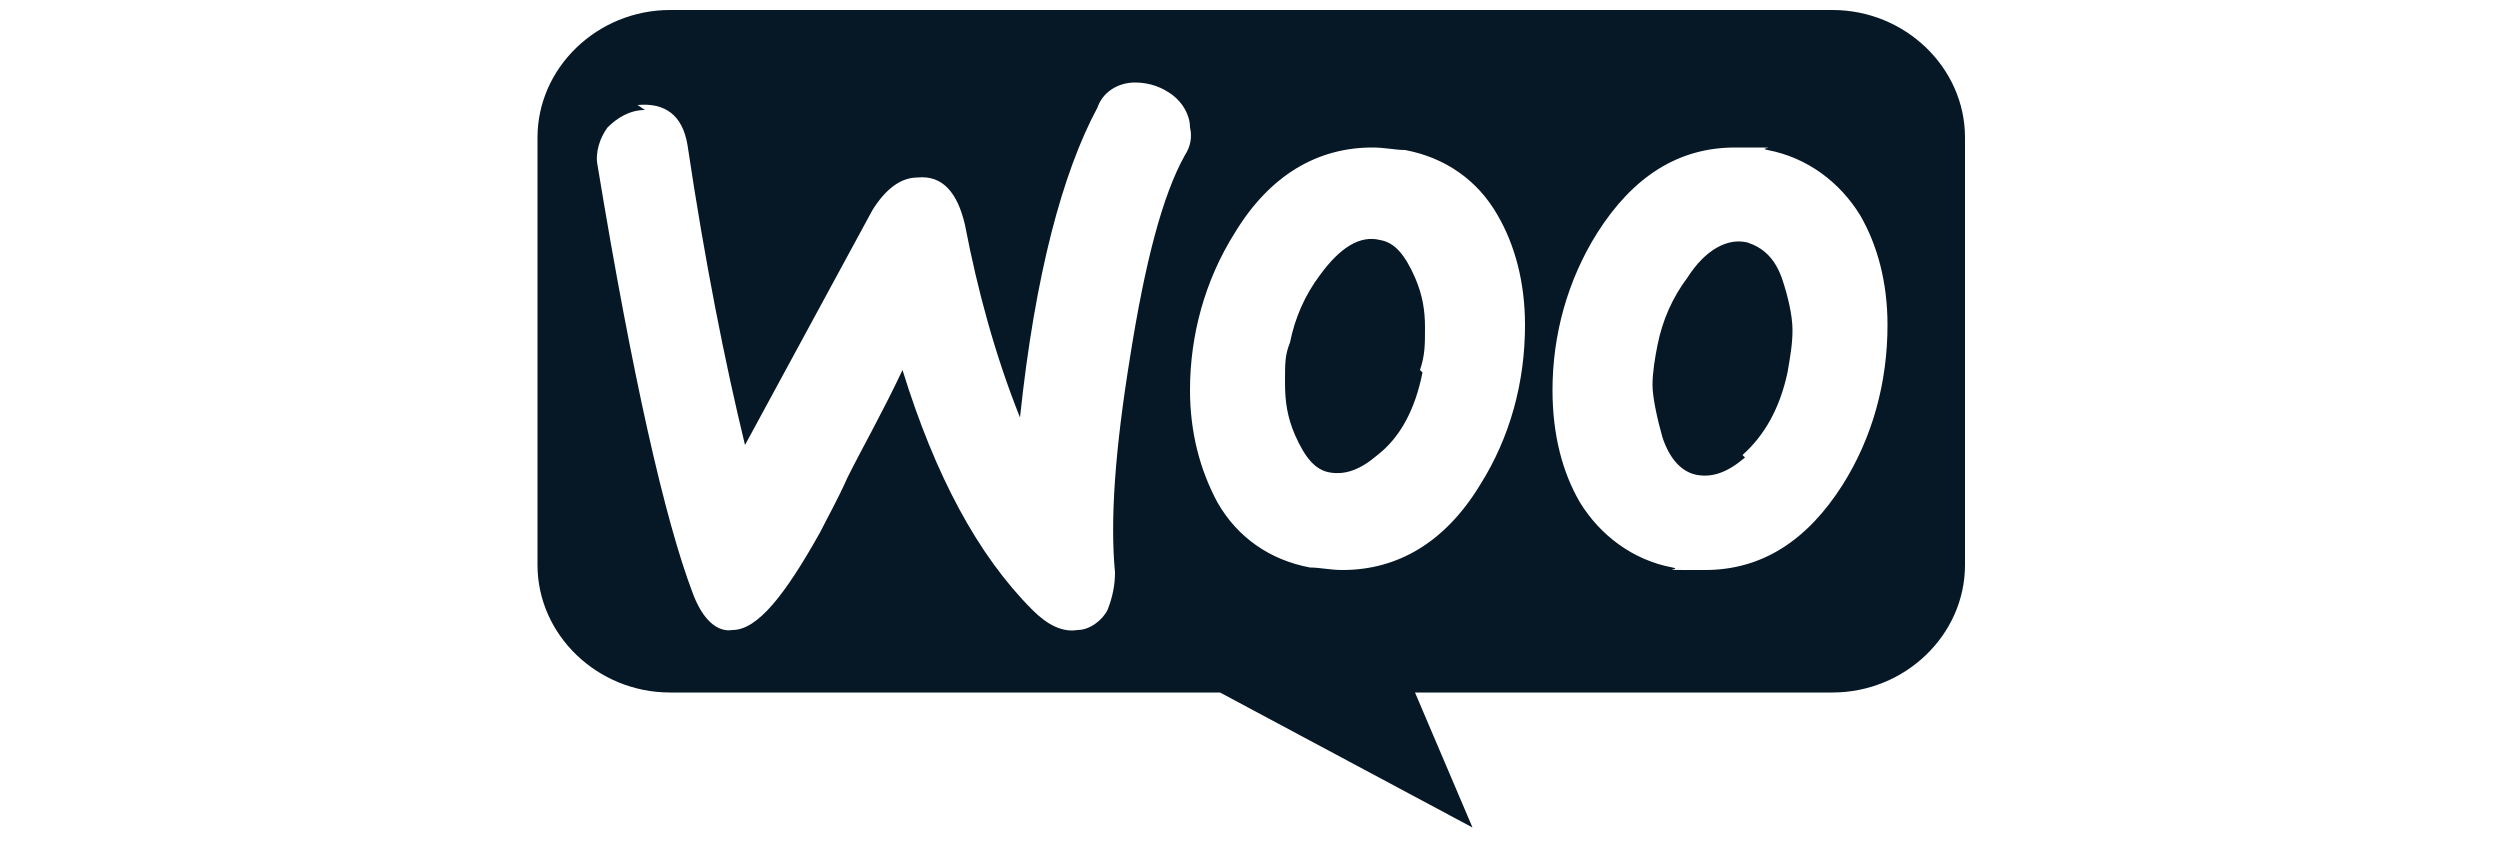
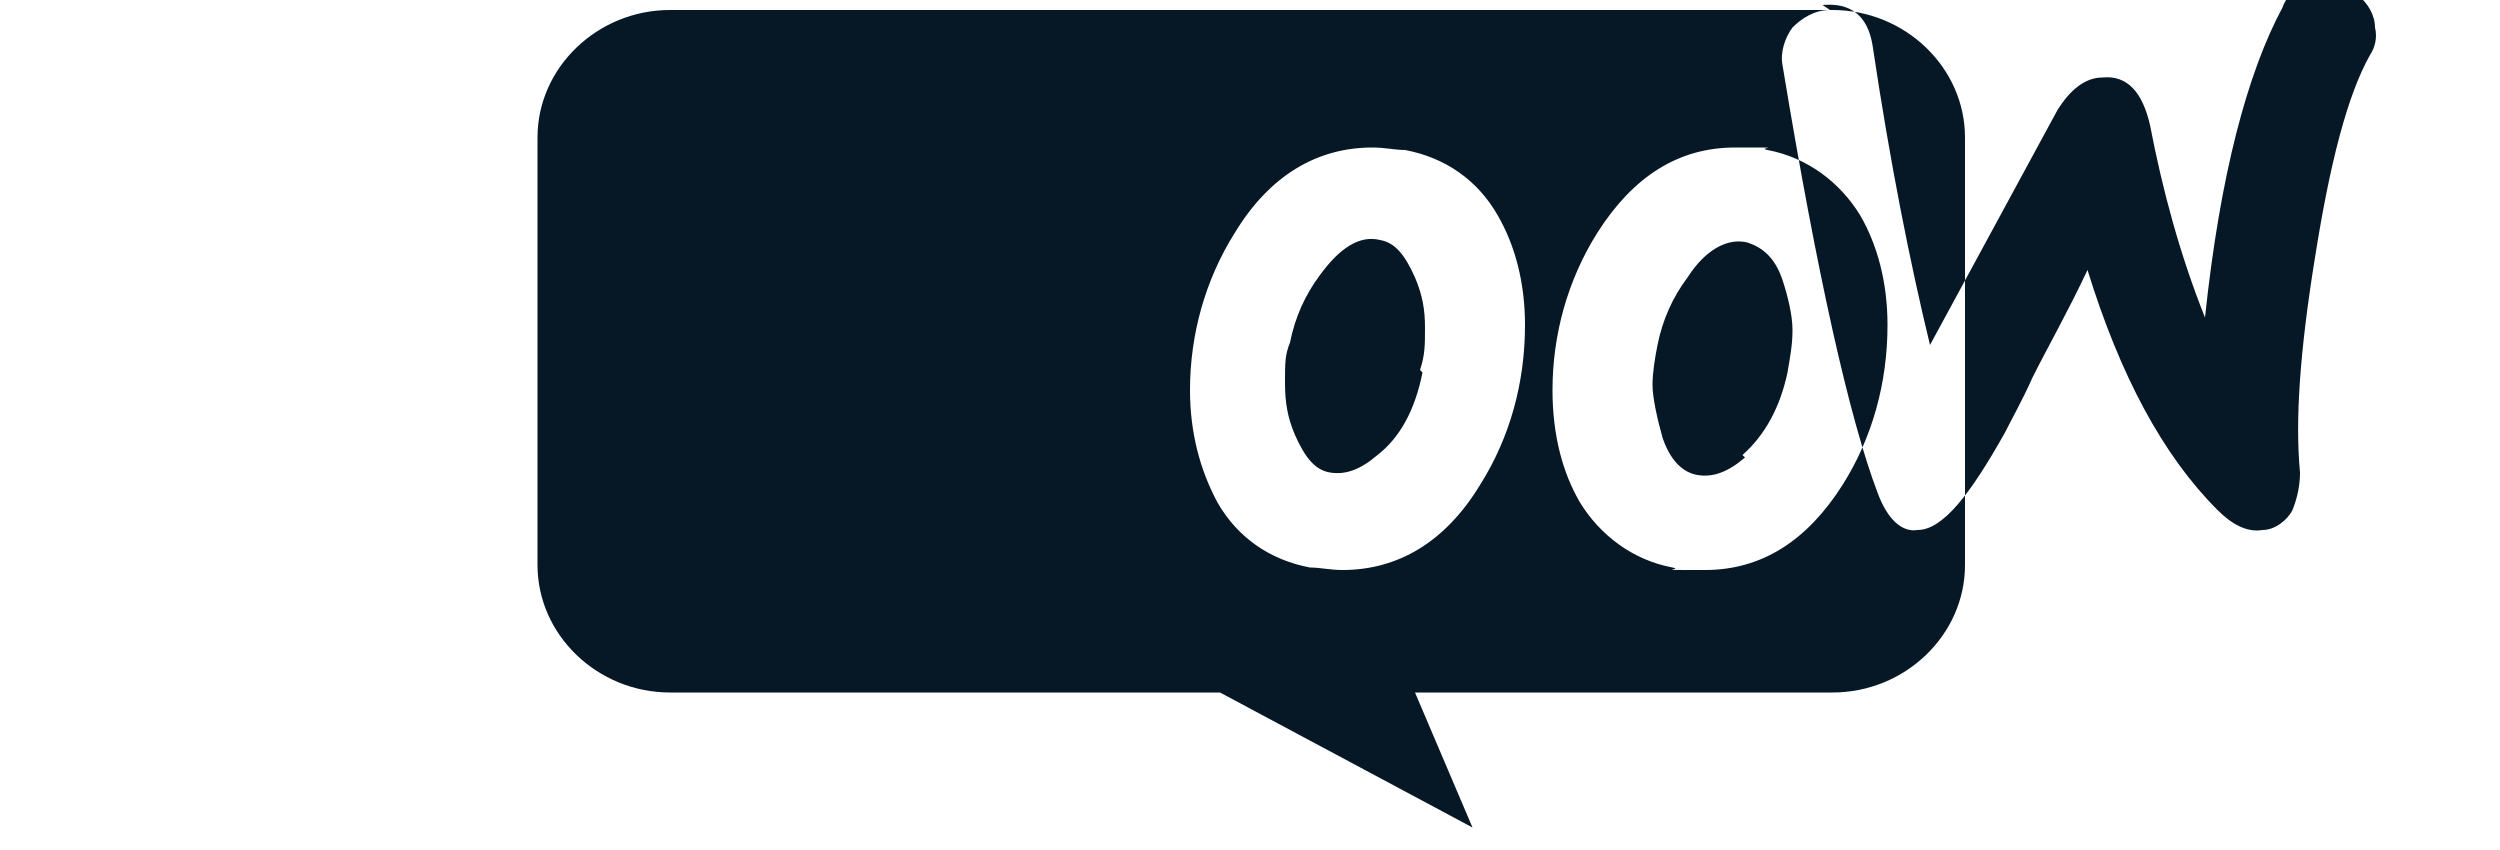
<svg xmlns="http://www.w3.org/2000/svg" width="100" height="34" version="1.1" viewBox="0 0 100 34">
  <defs>
    <style>
      .cls-1 {
        fill: #061826;
        fill-rule: evenodd;
      }
    </style>
  </defs>
  <g>
    <g id="Layer_1">
-       <path class="cls-1" d="M73.2.4H26.8c-2.9,0-5.3,2.3-5.3,5.1v17.1c0,2.8,2.4,5.1,5.3,5.1h22l10.1,5.4-2.3-5.4h16.7c2.9,0,5.3-2.3,5.3-5.1V5.5c0-2.8-2.4-5.1-5.3-5.1ZM25.8,4.4c-.6,0-1.1.3-1.5.7-.3.4-.5,1-.4,1.5,1.4,8.5,2.7,14.2,3.8,17.1.4,1.1,1,1.6,1.6,1.5,1,0,2.1-1.4,3.5-3.9.3-.6.7-1.3,1.1-2.2h0s0,0,0,0c.6-1.2,1.4-2.6,2.2-4.3,1.3,4.2,3,7.4,5.2,9.6.6.6,1.2.9,1.8.8.5,0,1-.4,1.2-.8.2-.5.3-1,.3-1.5-.2-2.1,0-4.9.6-8.6.6-3.8,1.3-6.5,2.2-8.1.2-.3.3-.7.2-1.1,0-.5-.3-1-.7-1.3-.4-.3-.9-.5-1.5-.5-.7,0-1.3.4-1.5,1-1.4,2.6-2.5,6.7-3.1,12.4-1-2.5-1.7-5.1-2.2-7.7-.3-1.3-.9-2-1.9-1.9-.7,0-1.3.5-1.8,1.3l-5.1,9.4c-.8-3.3-1.6-7.3-2.3-12-.2-1.2-.9-1.7-2-1.6ZM59.9,8.6c-.8-1.4-2.1-2.3-3.7-2.6-.4,0-.8-.1-1.3-.1-2.2,0-4.1,1.1-5.5,3.4-1.2,1.9-1.8,4.1-1.8,6.3,0,1.7.4,3.2,1.1,4.5.8,1.4,2.1,2.3,3.7,2.6.4,0,.8.1,1.3.1,2.2,0,4.1-1.1,5.5-3.4,1.2-1.9,1.8-4.1,1.8-6.4,0-1.7-.4-3.2-1.1-4.4ZM56.9,14.9c-.3,1.5-.9,2.6-1.8,3.3-.7.6-1.3.8-1.9.7-.6-.1-1-.6-1.4-1.5-.3-.7-.4-1.3-.4-2.1s0-1.1.2-1.6c.2-1,.6-1.9,1.2-2.7.8-1.1,1.6-1.6,2.4-1.4.6.1,1,.6,1.4,1.5.3.7.4,1.3.4,2s0,1.1-.2,1.7ZM70.7,6c1.6.3,2.9,1.3,3.7,2.6.7,1.2,1.1,2.7,1.1,4.4,0,2.3-.6,4.5-1.8,6.4-1.4,2.2-3.2,3.4-5.5,3.4s-.8,0-1.3-.1c-1.6-.3-2.9-1.3-3.7-2.6-.7-1.2-1.1-2.7-1.1-4.5,0-2.2.6-4.4,1.8-6.3,1.4-2.2,3.2-3.4,5.5-3.4s.8,0,1.3.1ZM69.7,18.2c.9-.8,1.5-1.9,1.8-3.3.1-.6.2-1.1.2-1.7s-.2-1.4-.4-2c-.3-.9-.8-1.3-1.4-1.5-.8-.2-1.7.3-2.4,1.4-.6.8-1,1.7-1.2,2.7-.1.5-.2,1.1-.2,1.6s.2,1.4.4,2.1c.3.9.8,1.4,1.4,1.5.6.1,1.2-.1,1.9-.7Z" />
+       <path class="cls-1" d="M73.2.4H26.8c-2.9,0-5.3,2.3-5.3,5.1v17.1c0,2.8,2.4,5.1,5.3,5.1h22l10.1,5.4-2.3-5.4h16.7c2.9,0,5.3-2.3,5.3-5.1V5.5c0-2.8-2.4-5.1-5.3-5.1Zc-.6,0-1.1.3-1.5.7-.3.4-.5,1-.4,1.5,1.4,8.5,2.7,14.2,3.8,17.1.4,1.1,1,1.6,1.6,1.5,1,0,2.1-1.4,3.5-3.9.3-.6.7-1.3,1.1-2.2h0s0,0,0,0c.6-1.2,1.4-2.6,2.2-4.3,1.3,4.2,3,7.4,5.2,9.6.6.6,1.2.9,1.8.8.5,0,1-.4,1.2-.8.2-.5.3-1,.3-1.5-.2-2.1,0-4.9.6-8.6.6-3.8,1.3-6.5,2.2-8.1.2-.3.3-.7.2-1.1,0-.5-.3-1-.7-1.3-.4-.3-.9-.5-1.5-.5-.7,0-1.3.4-1.5,1-1.4,2.6-2.5,6.7-3.1,12.4-1-2.5-1.7-5.1-2.2-7.7-.3-1.3-.9-2-1.9-1.9-.7,0-1.3.5-1.8,1.3l-5.1,9.4c-.8-3.3-1.6-7.3-2.3-12-.2-1.2-.9-1.7-2-1.6ZM59.9,8.6c-.8-1.4-2.1-2.3-3.7-2.6-.4,0-.8-.1-1.3-.1-2.2,0-4.1,1.1-5.5,3.4-1.2,1.9-1.8,4.1-1.8,6.3,0,1.7.4,3.2,1.1,4.5.8,1.4,2.1,2.3,3.7,2.6.4,0,.8.1,1.3.1,2.2,0,4.1-1.1,5.5-3.4,1.2-1.9,1.8-4.1,1.8-6.4,0-1.7-.4-3.2-1.1-4.4ZM56.9,14.9c-.3,1.5-.9,2.6-1.8,3.3-.7.6-1.3.8-1.9.7-.6-.1-1-.6-1.4-1.5-.3-.7-.4-1.3-.4-2.1s0-1.1.2-1.6c.2-1,.6-1.9,1.2-2.7.8-1.1,1.6-1.6,2.4-1.4.6.1,1,.6,1.4,1.5.3.7.4,1.3.4,2s0,1.1-.2,1.7ZM70.7,6c1.6.3,2.9,1.3,3.7,2.6.7,1.2,1.1,2.7,1.1,4.4,0,2.3-.6,4.5-1.8,6.4-1.4,2.2-3.2,3.4-5.5,3.4s-.8,0-1.3-.1c-1.6-.3-2.9-1.3-3.7-2.6-.7-1.2-1.1-2.7-1.1-4.5,0-2.2.6-4.4,1.8-6.3,1.4-2.2,3.2-3.4,5.5-3.4s.8,0,1.3.1ZM69.7,18.2c.9-.8,1.5-1.9,1.8-3.3.1-.6.2-1.1.2-1.7s-.2-1.4-.4-2c-.3-.9-.8-1.3-1.4-1.5-.8-.2-1.7.3-2.4,1.4-.6.8-1,1.7-1.2,2.7-.1.5-.2,1.1-.2,1.6s.2,1.4.4,2.1c.3.9.8,1.4,1.4,1.5.6.1,1.2-.1,1.9-.7Z" />
    </g>
  </g>
</svg>